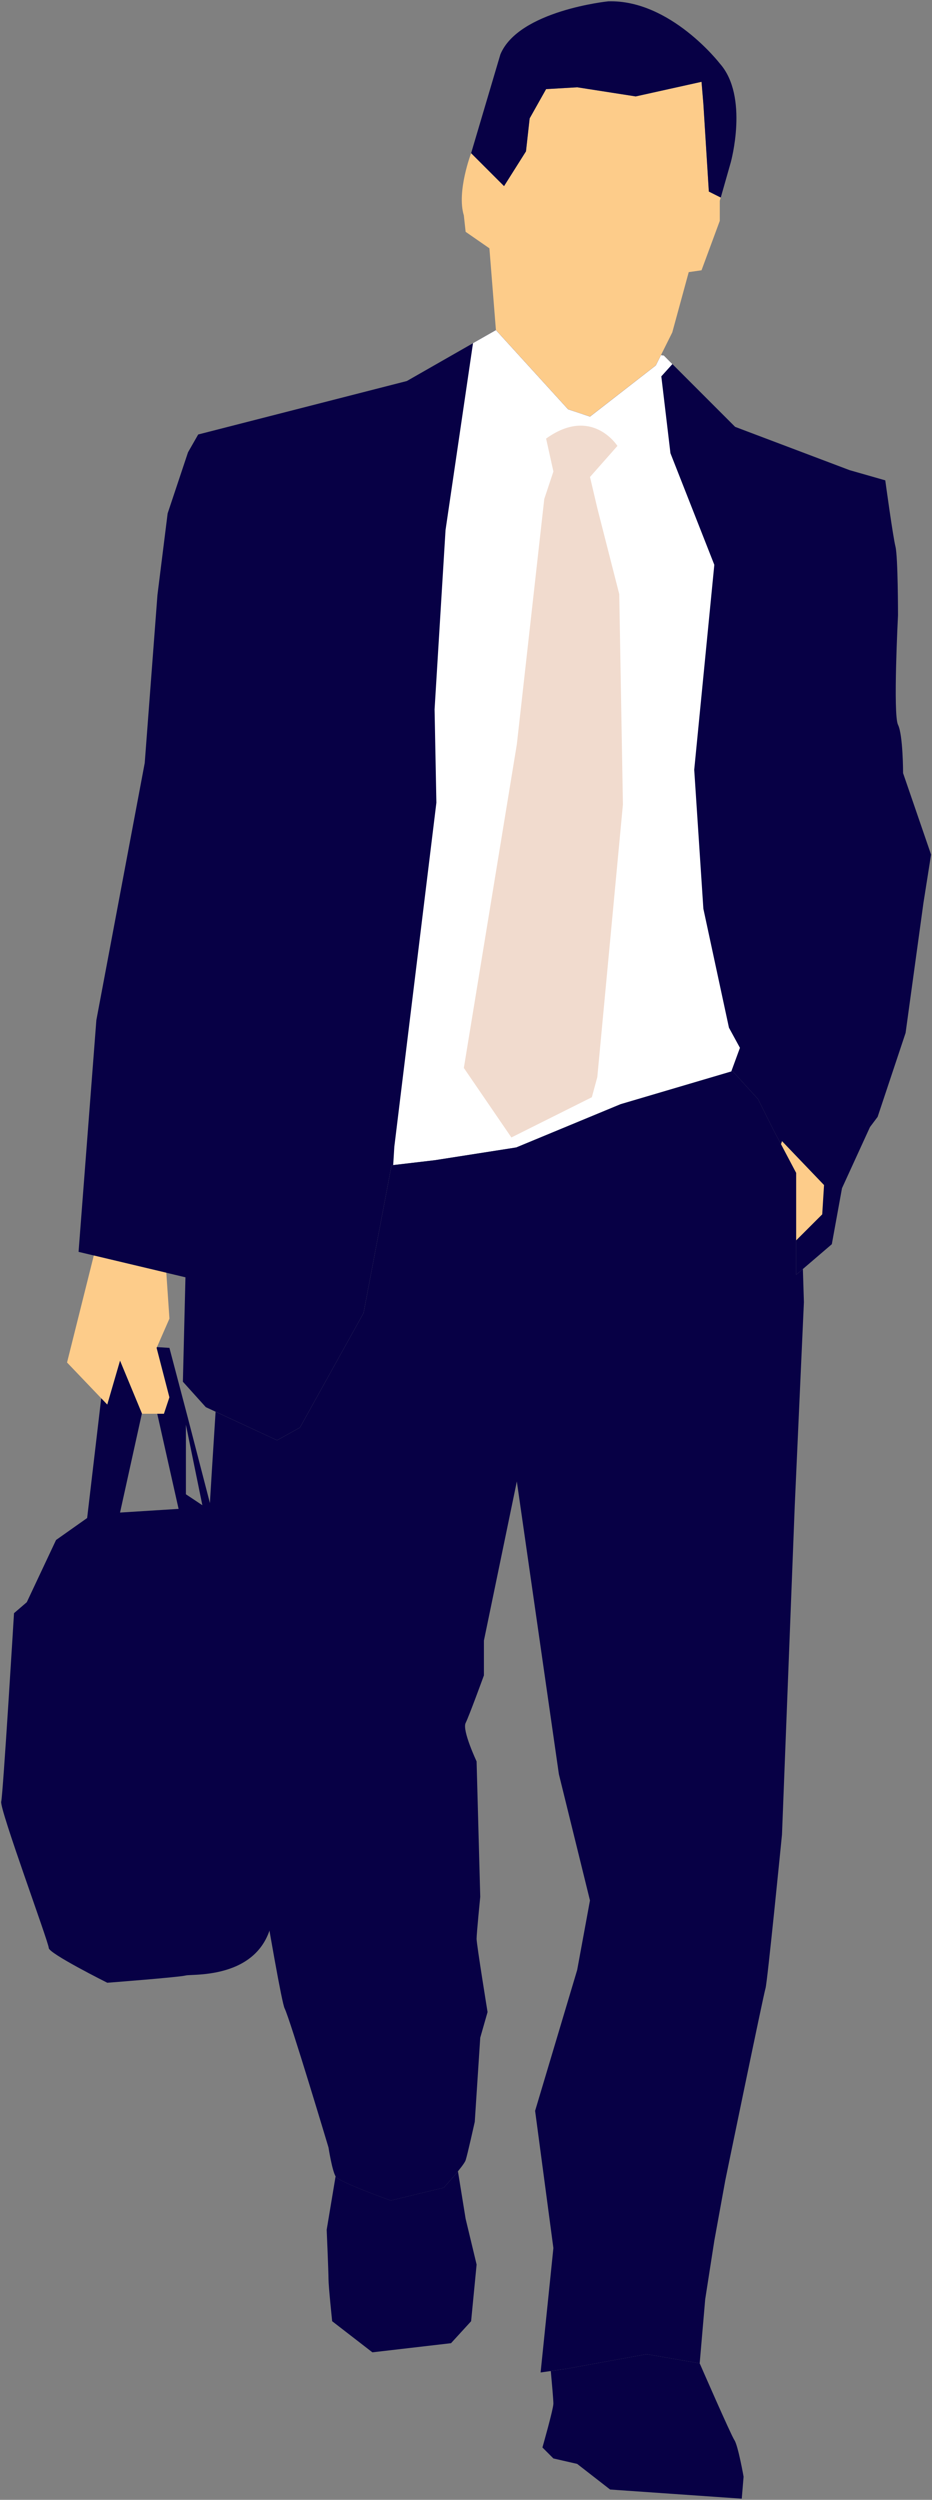
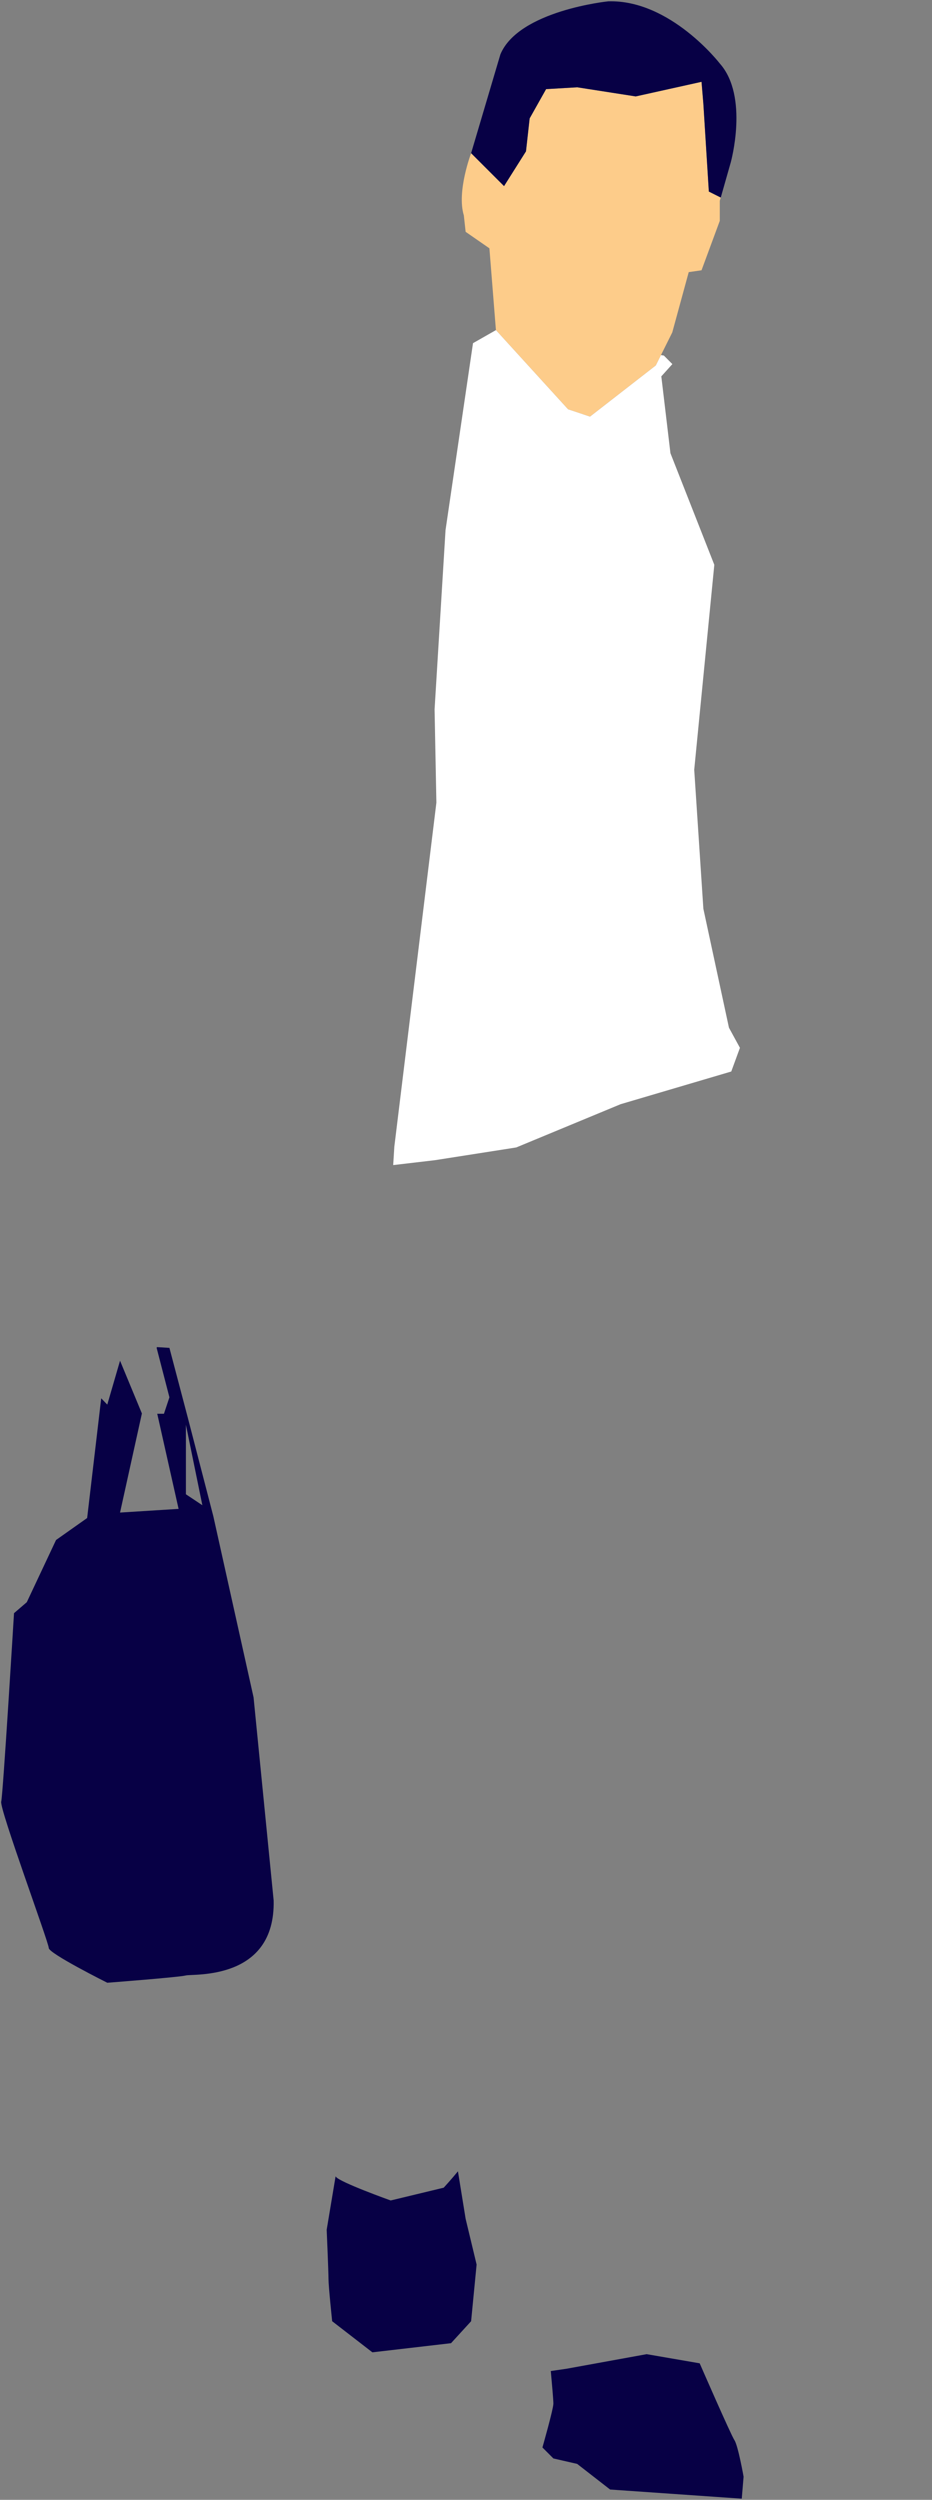
<svg xmlns="http://www.w3.org/2000/svg" fill="#070045" height="192.2" preserveAspectRatio="xMidYMid meet" version="1" viewBox="59.7 10.8 71.7 192.2" width="71.7" zoomAndPan="magnify">
  <rect x="59.7" y="10.8" width="71.7" height="192.2" fill="#808080" stroke="none" />
  <g>
    <g id="change1_1">
      <path d="M113.811,18.779l-0.141-1.689l-5.065,1.123l-4.501-0.702l-2.392,0.141l-1.265,2.25l-0.282,2.533 l-1.688,2.673l-2.533-2.531c0,0-1.123,2.952-0.561,4.781l0.139,1.266l1.829,1.268l0.501,6.288l5.549,6.089l1.687,0.563l5.064-3.935 l1.266-2.536l1.267-4.639l0.984-0.141l1.405-3.801v-1.546l0.073-0.245l-0.916-0.46L113.811,18.779z" fill="#fdcc8a" />
    </g>
    <g id="change2_1">
      <path d="M115.075,15.683c0,0-3.797-4.922-8.58-4.781c0,0-6.893,0.702-8.299,4.079l-2.252,7.597l2.533,2.531l1.688-2.673 l0.282-2.533l1.265-2.25l2.392-0.141l4.501,0.702l5.065-1.123l0.141,1.689l0.422,6.749l0.916,0.46l0.771-2.709 C115.92,23.279,117.328,18.214,115.075,15.683z" />
    </g>
    <g id="change2_2">
-       <path d="M129.175,70.243c0,0,0-2.935-0.39-3.719c-0.393-0.783,0-8.419,0-8.419s0-4.501-0.197-5.285 c-0.196-0.783-0.783-5.088-0.783-5.088l-2.741-0.783l-8.809-3.329l-5.483-5.483l-0.225-0.033l-0.395,0.793l-5.064,3.935 l-1.687-0.563l-5.549-6.089l-4.112,2.349l-2.742,1.567l-16.051,4.11l-0.783,1.369l-1.568,4.701l-0.783,6.264l-0.979,12.922 l-3.721,19.771l-1.369,17.817l8.223,1.956l-0.197,8.028l1.763,1.956l5.481,2.545l1.761-0.978l4.895-8.809l2.152-11.355l3.329-0.391 l6.263-0.98l8.029-3.326l8.613-2.545l1.959,2.152l1.174,2.349l1.762,3.327v7.831l2.742-2.349l0.783-4.306l2.153-4.701l0.588-0.783 l2.152-6.458l1.372-9.988l0.587-3.719L129.175,70.243z" />
-     </g>
+       </g>
    <g id="change3_1">
      <path d="M115.957 93.183L116.624 91.363 115.779 89.815 113.811 80.671 113.107 69.983 114.653 54.226 111.278 45.646 110.576 39.737 111.426 38.794 110.772 38.137 110.547 38.103 110.152 38.897 105.089 42.832 103.402 42.269 97.853 36.18 96.093 37.183 96.086 37.206 93.976 51.555 93.133 65.34 93.272 72.514 90.037 98.959 89.949 100.378 93.153 100.002 99.416 99.022 107.445 95.696z" fill="#ffffff" />
    </g>
    <g id="change4_1">
-       <path d="M101.712,44.521l0.562,2.531l-0.703,2.112l-2.108,18.849L95.384,92.91l3.657,5.345l6.19-3.093l0.421-1.549 l1.97-20.959l-0.282-16.175l-1.688-6.611l-0.562-2.395l2.11-2.389C107.198,45.083,105.23,41.99,101.712,44.521z" fill="#f1dbce" />
-     </g>
+       </g>
    <g id="change2_3">
-       <path d="M120.952,108.811v-7.831l-1.762-3.327l-1.174-2.349l-1.959-2.152l-8.613,2.545l-8.029,3.326l-6.263,0.98l-3.329,0.391 l-2.152,11.355l-4.895,8.809l-1.761,0.978l-4.729-2.194c-0.163,2.554-0.457,7.167-0.457,7.469c0,0.424,1.97,15.333,1.97,16.037 c0,0.704,3.376,21.525,3.797,22.367c0.424,0.845,3.376,10.694,3.376,10.694s0.282,1.825,0.562,2.248 c0.282,0.423,4.221,1.829,4.221,1.829l4.08-0.983c0,0,1.547-1.689,1.687-2.112c0.14-0.421,0.702-2.952,0.702-2.952l0.422-6.472 l0.563-1.969c0,0-0.844-5.207-0.844-5.628c0-0.423,0.281-3.235,0.281-3.235l-0.281-10.41c0,0-1.125-2.39-0.843-2.954 c0.28-0.564,1.406-3.658,1.406-3.658v-2.673l2.533-12.239l3.235,22.508l2.391,9.707l-0.984,5.347l-3.236,10.83l1.406,10.55 l-0.983,9.565l1.97-0.281l6.189-1.125l4.079,0.704l0.424-4.924l0.701-4.5l0.845-4.645c0,0,2.955-14.348,3.095-14.77 c0.14-0.423,1.267-11.817,1.267-11.817l0.983-25.319l0.703-15.616l-0.079-2.547L120.952,108.811z" />
-     </g>
+       </g>
    <g id="change1_2">
-       <path d="M72.495 108.655L66.916 107.33 64.858 115.557 67.954 118.795 68.936 115.419 70.626 119.497 72.314 119.497 72.735 118.233 71.75 114.432 72.735 112.182z" fill="#fdcc8a" />
-     </g>
+       </g>
    <g id="change2_4">
      <path d="M79.207,141.302l-3.096-13.928l-1.968-7.595l-1.409-5.347l-0.959-0.059l-0.025,0.059l0.984,3.801l-0.421,1.265h-0.516 l1.642,7.313l-4.504,0.283l1.681-7.619l-1.681-4.056l-0.982,3.376l-0.467-0.486l-1.082,9.205l-2.392,1.689l-2.251,4.783 l-0.983,0.844c0,0-0.844,13.927-0.985,14.489c-0.141,0.563,3.658,10.831,3.658,11.254c0,0.421,4.502,2.671,4.502,2.671 s5.486-0.419,6.048-0.561c0.562-0.141,6.892,0.421,6.751-5.768L79.207,141.302z M74.002,125.688v-5.347l1.266,6.19L74.002,125.688z M70.617,119.475L70.617,119.475l0.009,0.023L70.617,119.475z" />
    </g>
    <g id="change2_5">
      <path d="M94.93,177.742c-0.488,0.599-1.094,1.259-1.094,1.259l-4.08,0.983c0,0-3.939-1.406-4.221-1.829 c-0.005-0.007-0.011-0.021-0.017-0.031l-0.686,4.112c0,0,0.14,3.235,0.14,3.797s0.282,3.235,0.282,3.235l3.093,2.391l6.051-0.702 l1.545-1.689l0.423-4.358l-0.845-3.518L94.93,177.742z M116.201,198.414c-0.281-0.424-2.673-5.909-2.673-5.909l-4.079-0.704 l-6.189,1.125l-1.186,0.171c0.083,0.905,0.199,2.231,0.199,2.501c0,0.423-0.843,3.376-0.843,3.376l0.843,0.845l1.83,0.419 l2.533,1.97l10.128,0.704l0.141-1.689C116.907,201.225,116.482,198.833,116.201,198.414z" />
    </g>
    <g id="change1_3">
-       <path d="M119.784 98.771L120.952 100.98 120.952 106.165 122.955 104.165 123.094 101.913 119.861 98.537z" fill="#fdcc8a" />
-     </g>
+       </g>
  </g>
</svg>